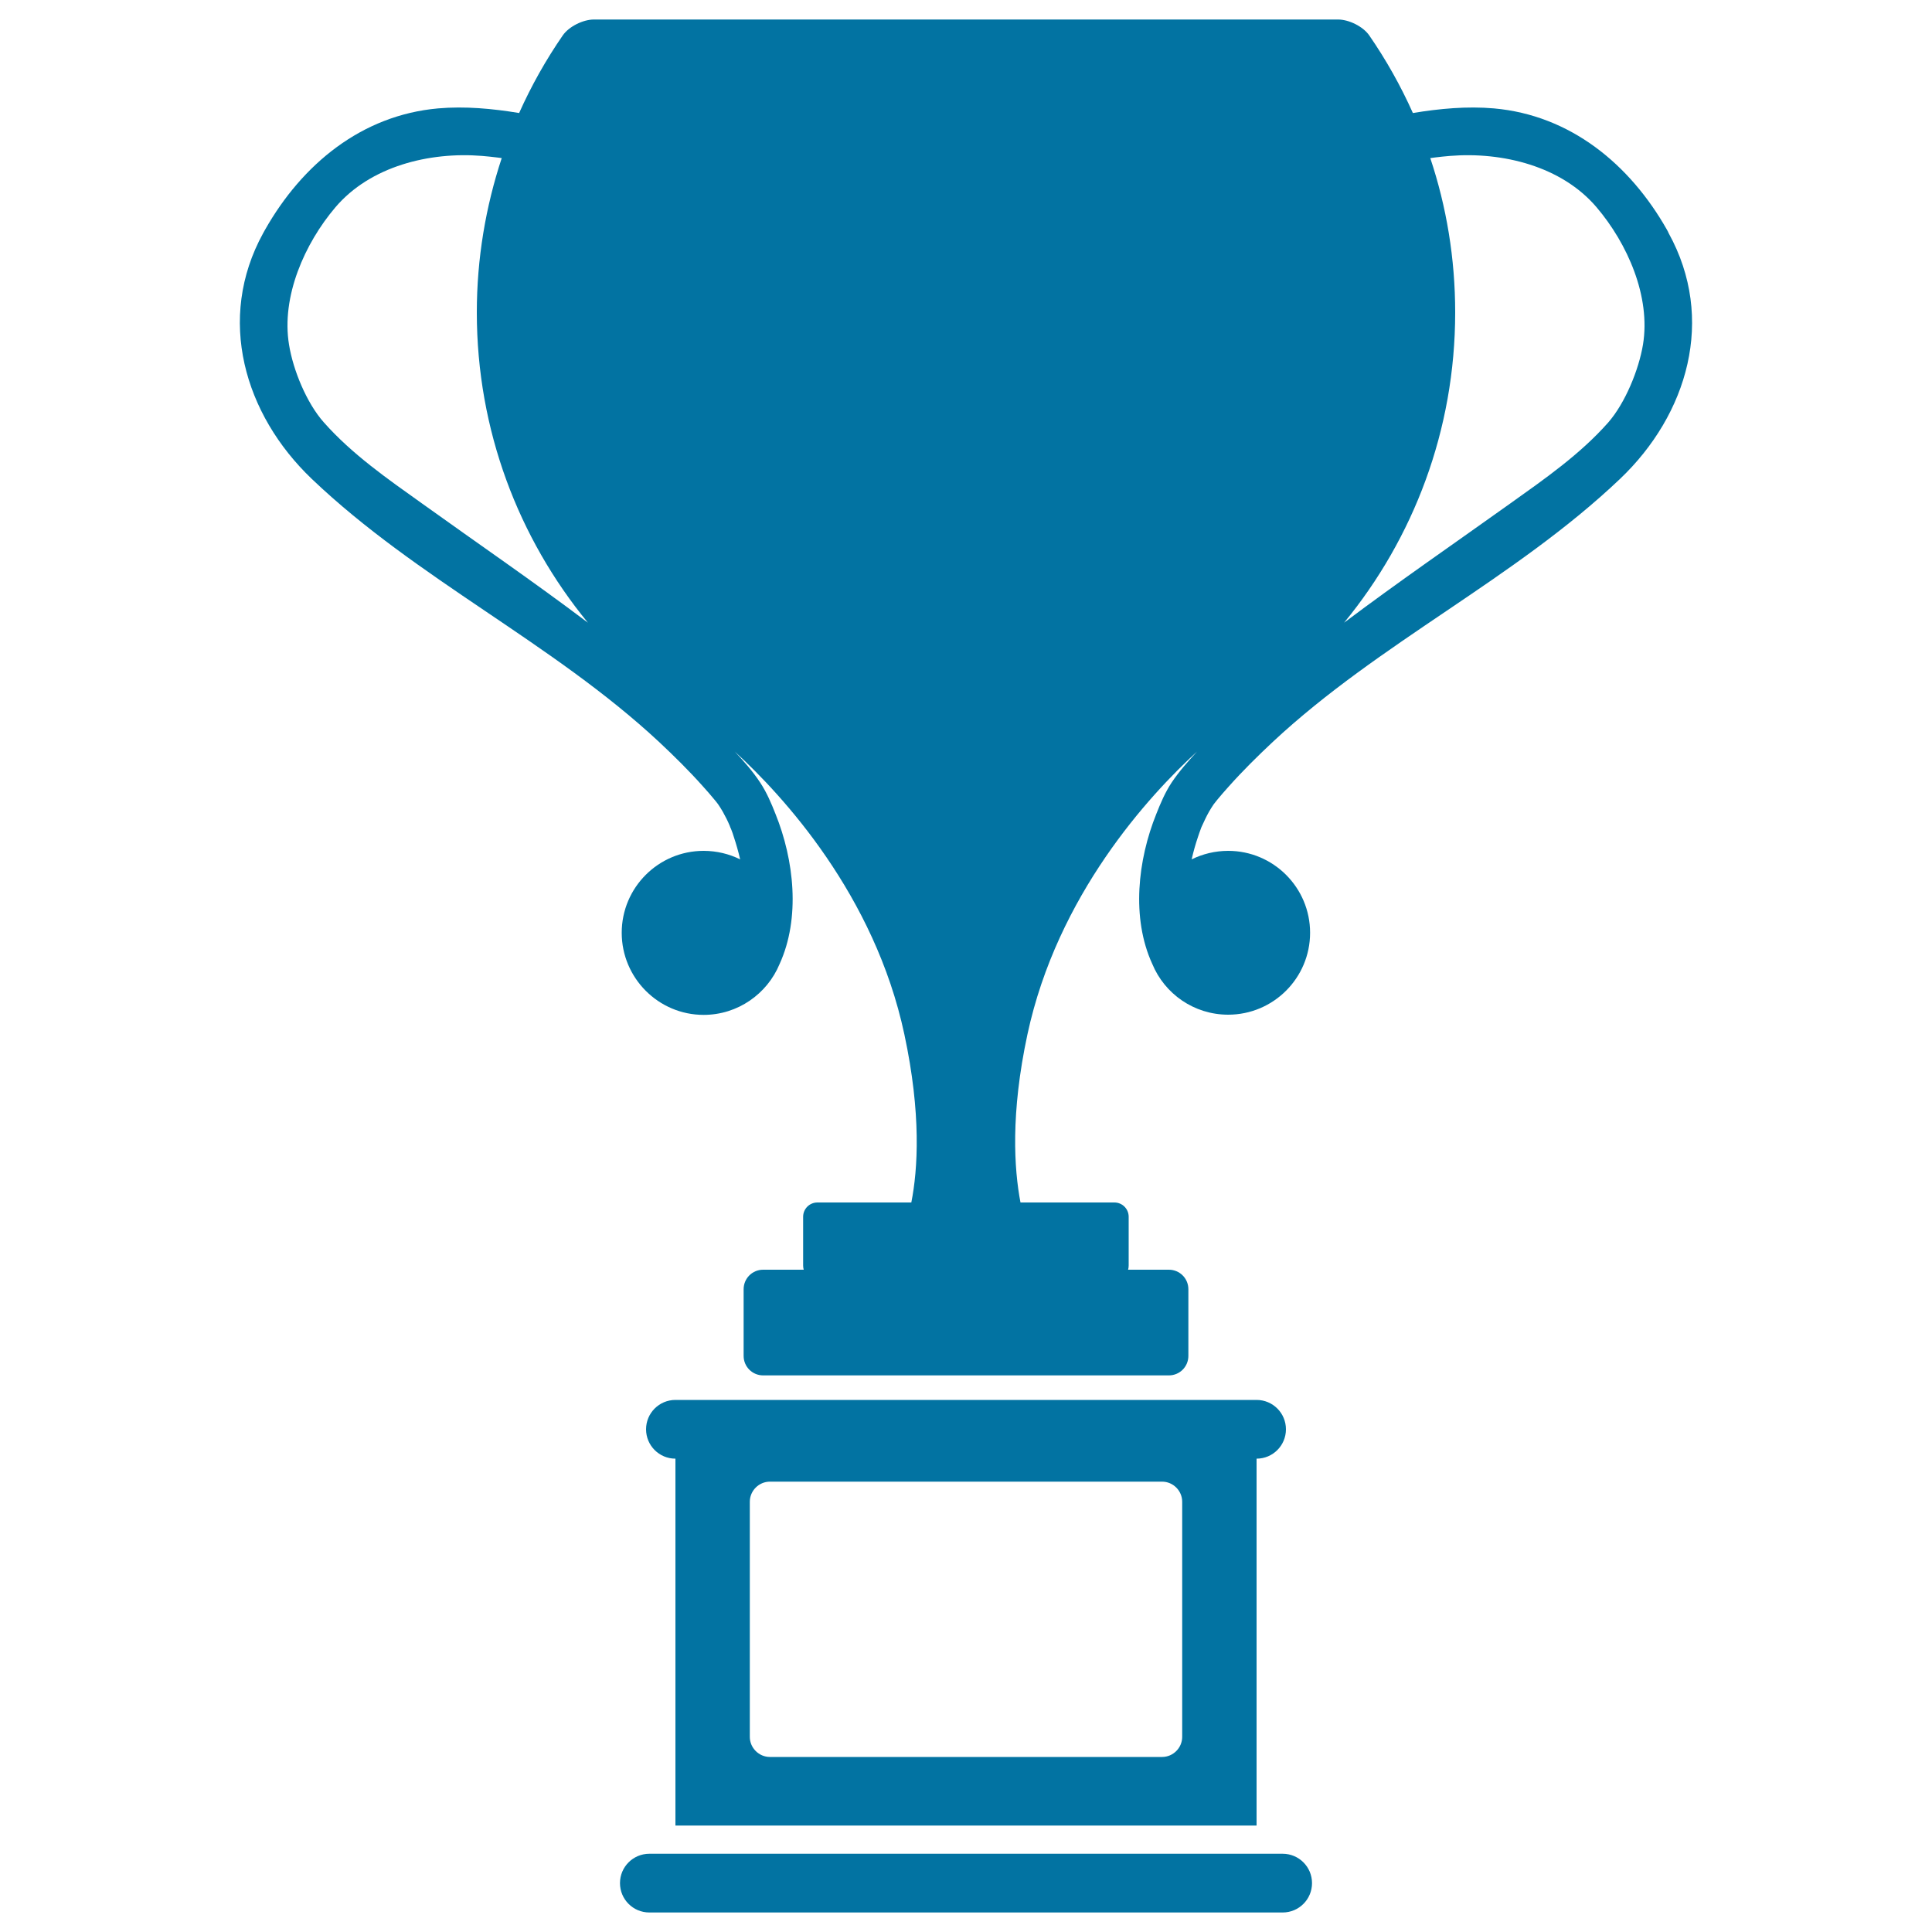
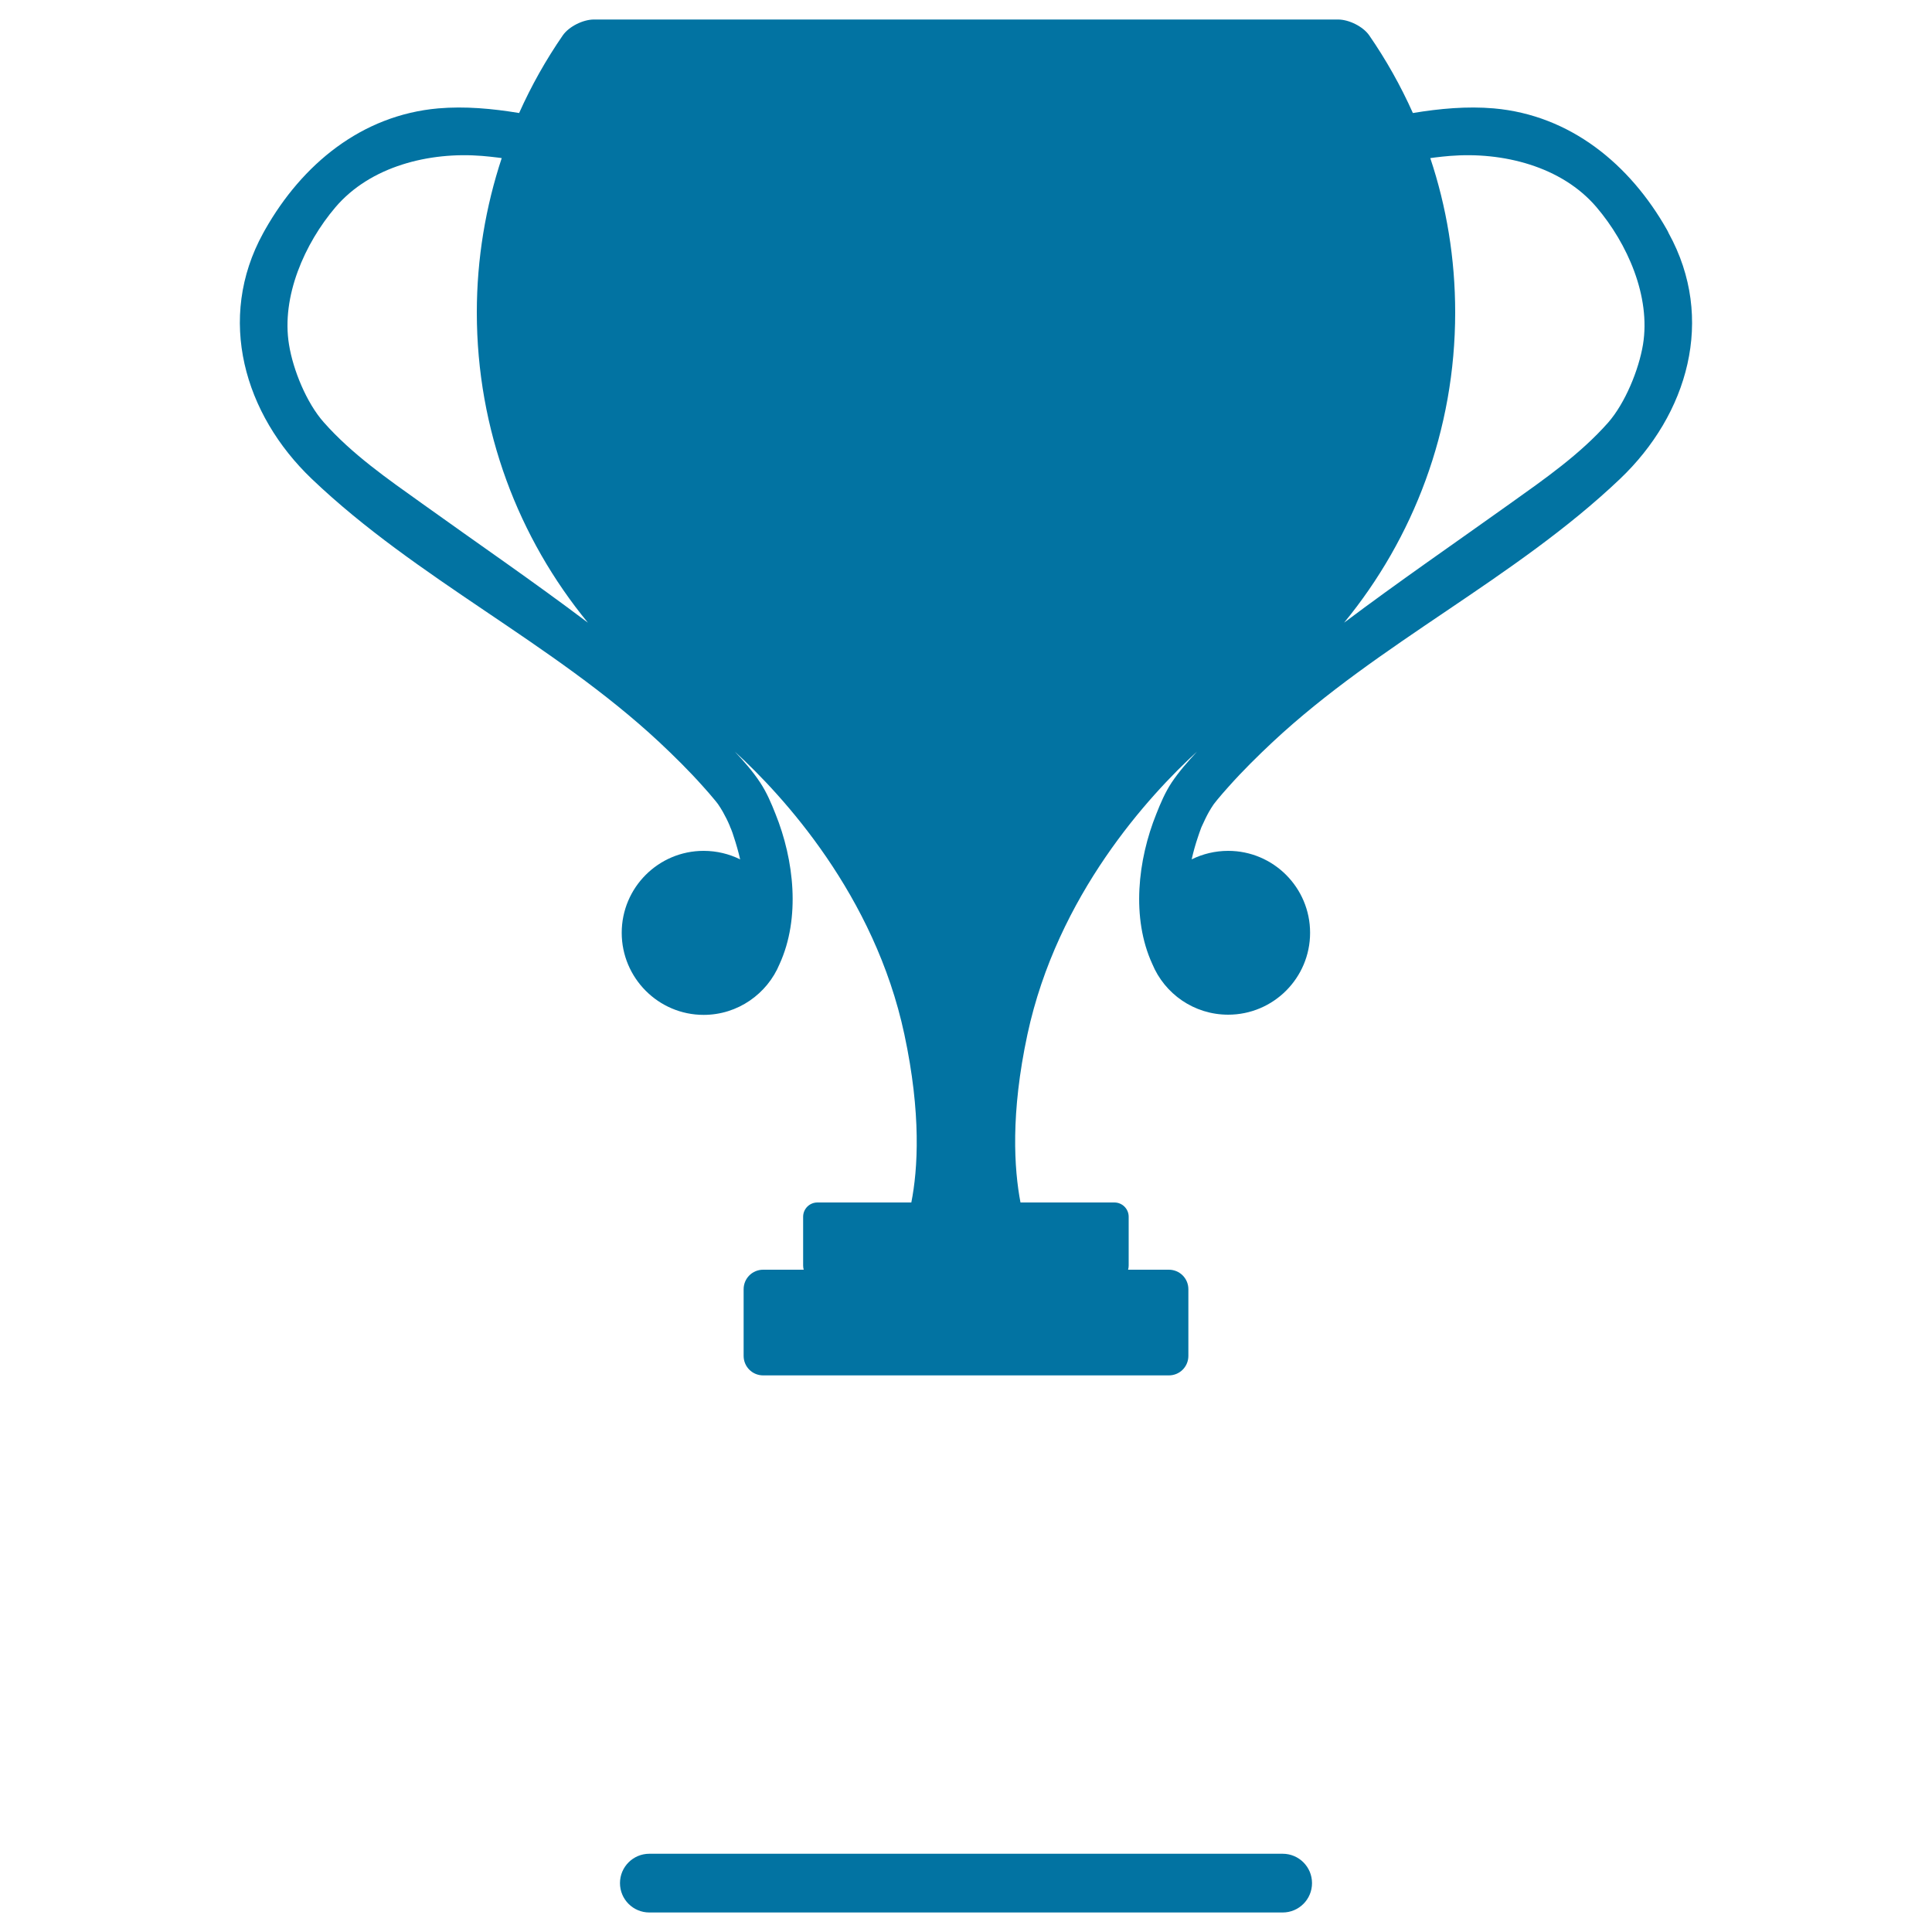
<svg xmlns="http://www.w3.org/2000/svg" viewBox="0 0 1000 1000" style="fill:#0273a2">
  <title>Sportive Trophy Cup SVG icon</title>
  <g>
    <g>
      <path d="M862.8,118.9c-19.2-33.9-50-59.3-89.6-62.8c-13.9-1.2-28,0.1-41.9,2.4c-6.3-14.1-13.9-27.6-22.6-40.2c-3.2-4.6-10.5-8.2-16.1-8.2H500l-192.6,0c-5.6,0-12.9,3.6-16.1,8.2c-8.7,12.6-16.3,26.1-22.6,40.2c-13.9-2.3-28-3.6-41.9-2.4c-39.6,3.5-70.4,28.9-89.6,62.8c-0.3,0.6-0.7,1.2-1,1.8c-24.3,44.2-9.8,93.8,25.2,127.2c54.5,52,124.4,84.6,179.7,136.1c7.9,7.4,15.7,15.1,22.9,23.2c2,2.2,3.9,4.4,5.8,6.7c0.4,0.4,1.6,2,1.9,2.4c0.9,1.3,1.7,2.6,2.5,4c1.3,2.3,2.5,4.7,3.5,7.1c0.2,0.6,0.4,1.1,0.7,1.7c0.5,1.3,1,2.6,1.4,4c1.3,3.9,2.4,7.8,3.3,11.7c-5.7-2.8-12.1-4.4-18.9-4.4c-23.4,0-42.4,19-42.4,42.4c0,23.4,19,42.5,42.4,42.5c17.7,0,32.9-10.9,39.3-26.3c10.9-23.9,7.5-53.9-2.1-77.7c-2.2-5.6-4.6-11.2-7.9-16.2c-3.8-5.8-8.5-11.1-13.2-16.1c24.8,22.7,72.4,74.2,87.8,146.4c8.8,41.1,7,69.8,3.6,87h-48.6c-4.1,0-7.4,3.3-7.4,7.4v25.2c0,0.8,0.1,1.5,0.3,2.2H395c-5.6,0-10.1,4.5-10.1,10.1v34.5c0,5.6,4.5,10.1,10.1,10.1H605c5.6,0,10.1-4.5,10.1-10.1v-34.5c0-5.6-4.5-10.1-10.1-10.1h-21.1c0.2-0.7,0.3-1.4,0.3-2.2v-25.2c0-4.1-3.3-7.4-7.4-7.4h-48.6c-3.3-17.3-5.2-46,3.6-87c15.5-72.2,63-123.7,87.8-146.4c-4.7,5.1-9.4,10.4-13.2,16.1c-3.3,5-5.7,10.6-7.9,16.2c-9.6,23.8-13,53.8-2.1,77.6c6.4,15.5,21.6,26.3,39.3,26.3c23.4,0,42.4-19,42.4-42.4s-19-42.4-42.4-42.4c-6.8,0-13.2,1.6-18.9,4.4c0.9-4,2-7.9,3.3-11.7c0.4-1.3,0.9-2.6,1.4-4c0.2-0.6,0.4-1.1,0.7-1.7c1.1-2.4,2.2-4.8,3.5-7.1c0.8-1.4,1.6-2.7,2.5-4c0.3-0.4,1.5-1.9,1.9-2.4c1.9-2.3,3.8-4.5,5.8-6.7c7.2-8.1,15-15.8,22.9-23.2c55.3-51.6,125.1-84.2,179.7-136.1c35.1-33.4,49.6-82.9,25.2-127.2C863.5,120.1,863.1,119.5,862.8,118.9z M218.3,260.5c-17.8-12.7-36.1-25.4-50.7-41.9c-8.9-10-15.9-27.1-18-40.2c0,0,0,0,0,0c-4.1-24.9,8.1-52.4,24-71.1c18.1-21.3,48.7-28.8,75.9-26.6c2.6,0.2,5.1,0.5,7.7,0.8c0.2,0,2.3,0.3,2.2,0.3c0.1,0,0.2,0,0.3,0c-8.3,25.1-12.9,52-12.9,79.9c0,61,21.6,116.9,57.5,160.6C276.1,301,247,281.1,218.3,260.5z M850.4,178.4C850.4,178.4,850.4,178.4,850.4,178.4c-2.2,13.1-9.2,30.2-18,40.3c-14.6,16.5-32.9,29.2-50.7,41.9c-28.7,20.5-57.8,40.5-86,61.7c35.9-43.7,57.5-99.6,57.5-160.6c0-27.9-4.5-54.8-12.9-79.9c0.1,0,0.2,0,0.3,0c0,0,2-0.3,2.2-0.3c2.5-0.3,5.1-0.6,7.7-0.8c27.2-2.2,57.8,5.3,75.9,26.6C842.3,126,854.5,153.4,850.4,178.4z" />
-       <path d="M663.9,959.5H336.1c-8.4,0-15.2,6.8-15.2,15.2s6.8,15.2,15.2,15.2h327.8c8.4,0,15.2-6.8,15.2-15.2S672.3,959.5,663.9,959.5z" />
-       <path d="M650.4,944.9V755c8.4,0,15.2-6.8,15.2-15.2c0-8.4-6.8-15.2-15.2-15.2H349.6c-8.4,0-15.2,6.8-15.2,15.2c0,8.4,6.8,15.2,15.2,15.2v189.9L650.4,944.9L650.4,944.9z M388.1,777.3c0-5.7,4.7-10.4,10.4-10.4h203c5.7,0,10.4,4.7,10.4,10.4v121.7c0,5.7-4.7,10.4-10.4,10.4h-203c-5.7,0-10.4-4.7-10.4-10.4L388.1,777.3L388.1,777.3z" />
+       <path d="M663.9,959.5H336.1c-8.4,0-15.2,6.8-15.2,15.2s6.8,15.2,15.2,15.2h327.8c8.4,0,15.2-6.8,15.2-15.2S672.3,959.5,663.9,959.5" />
    </g>
  </g>
</svg>